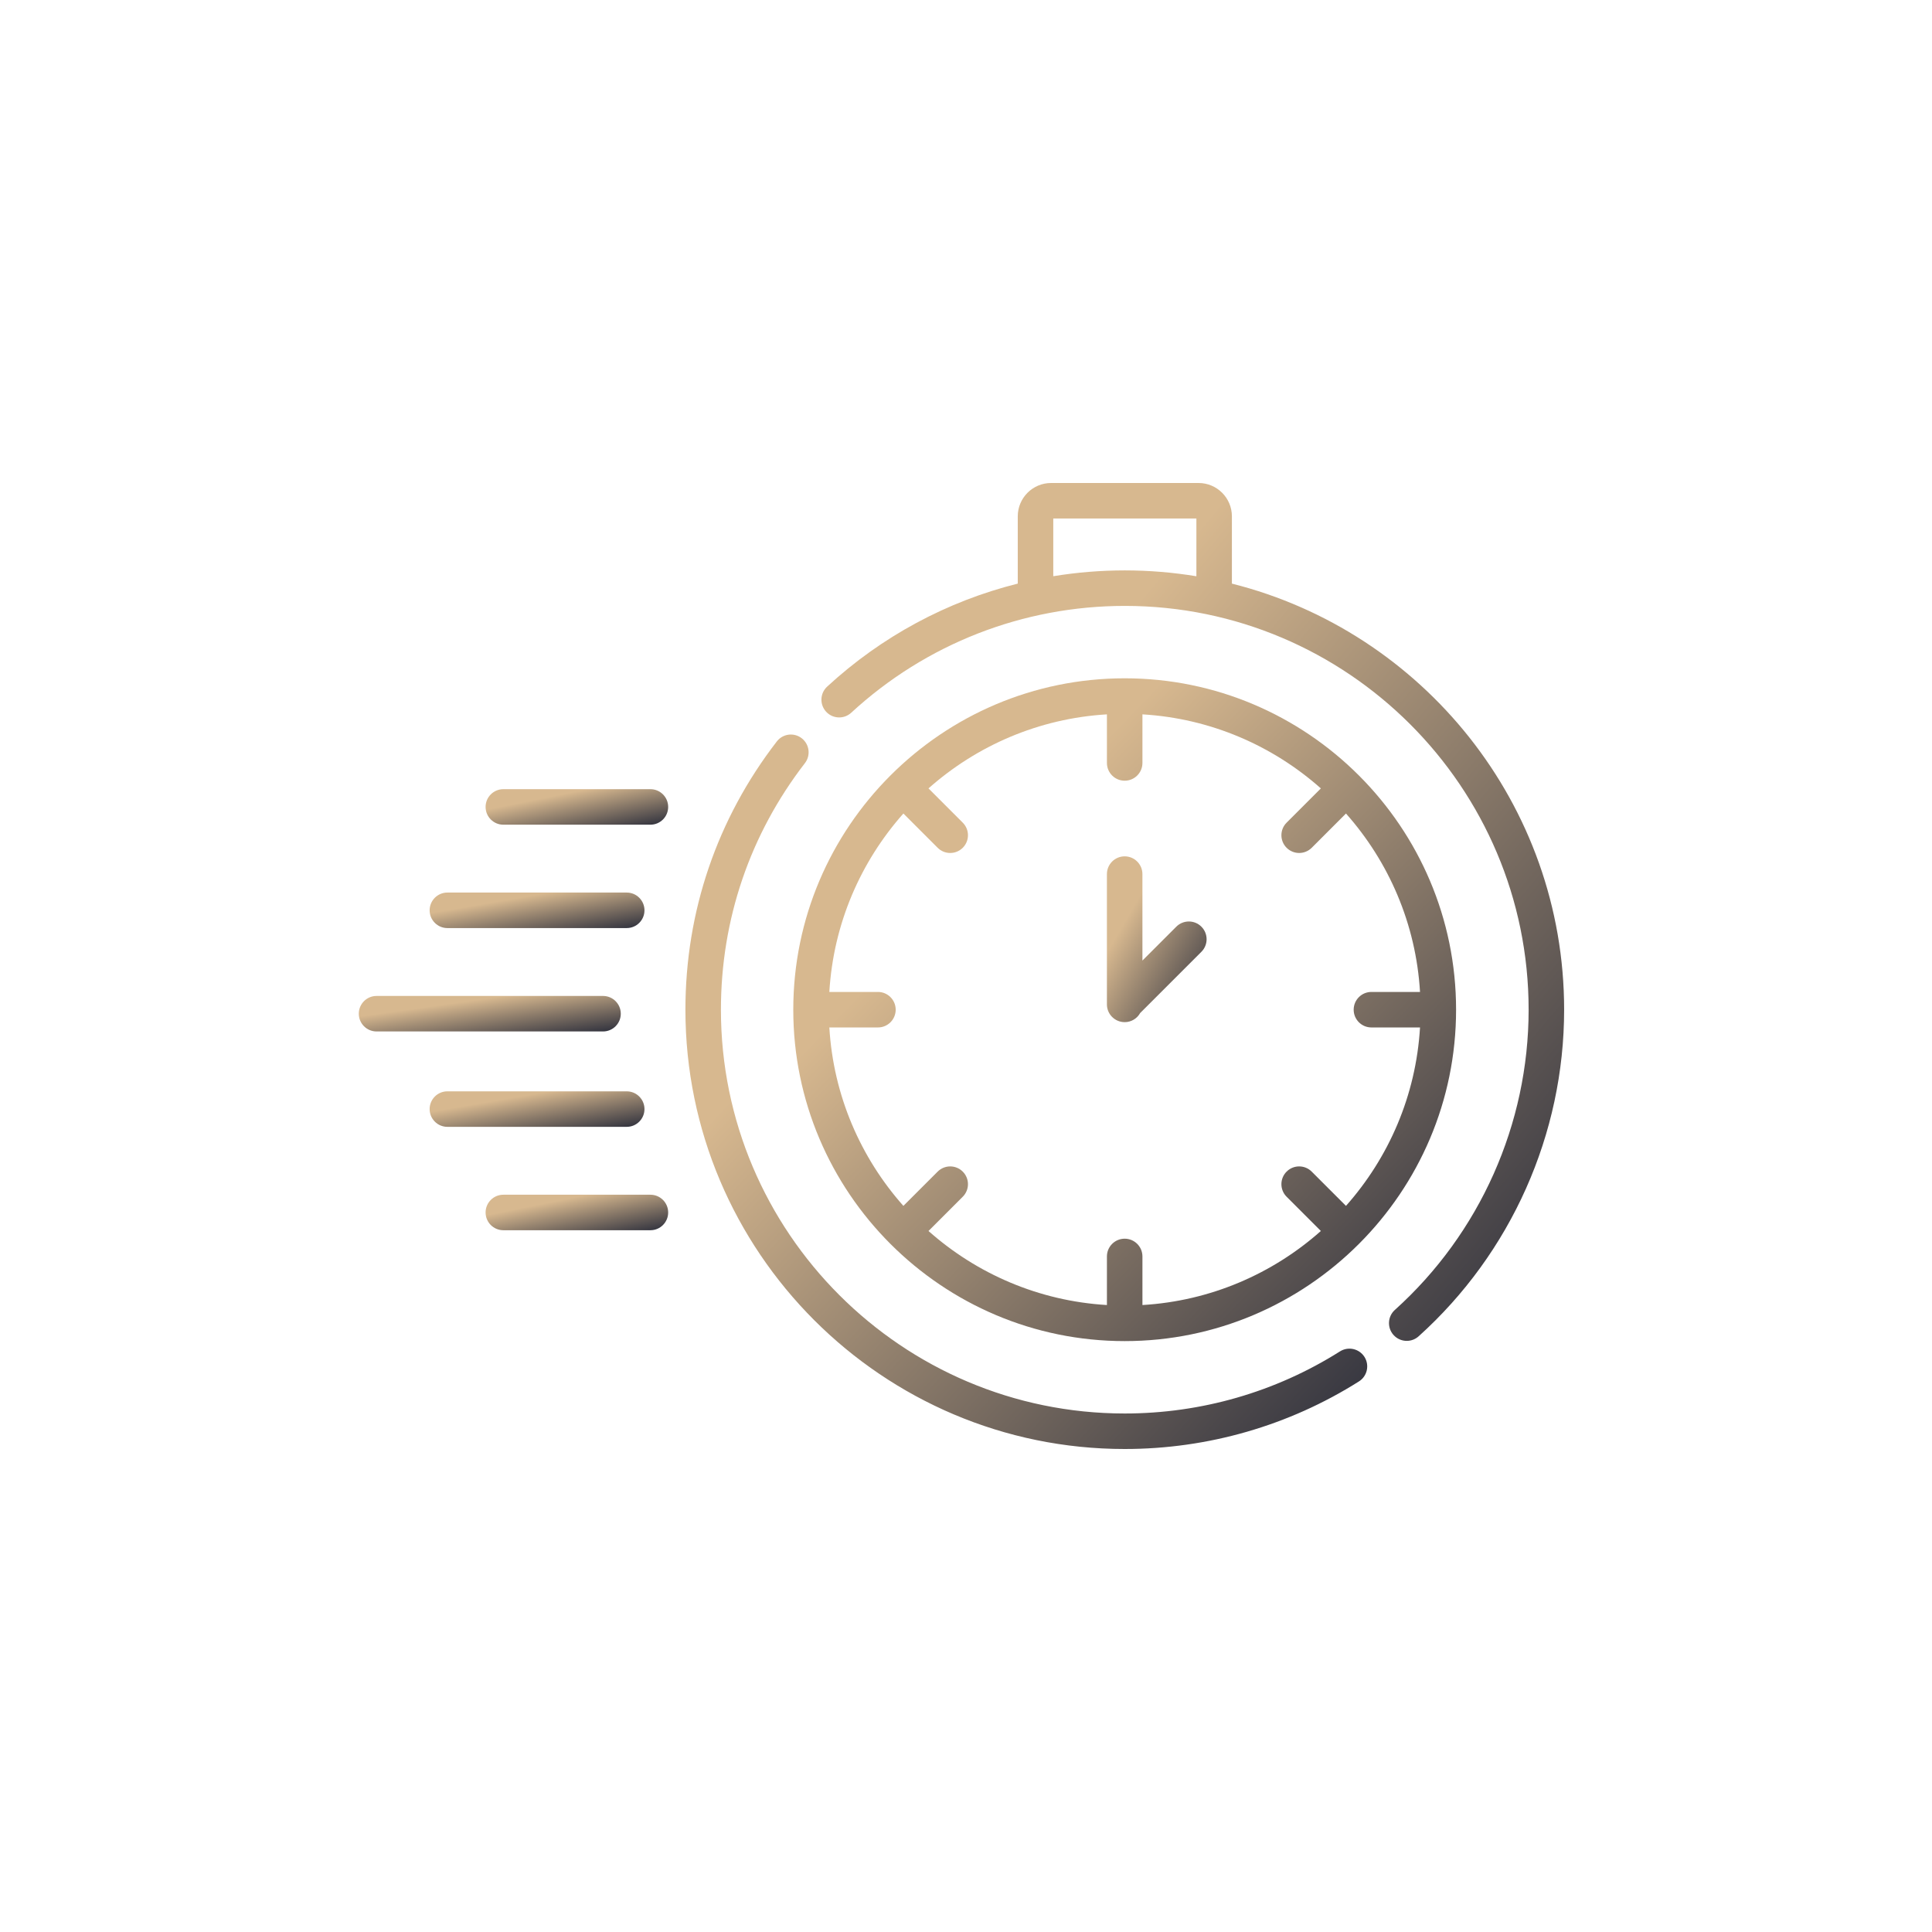
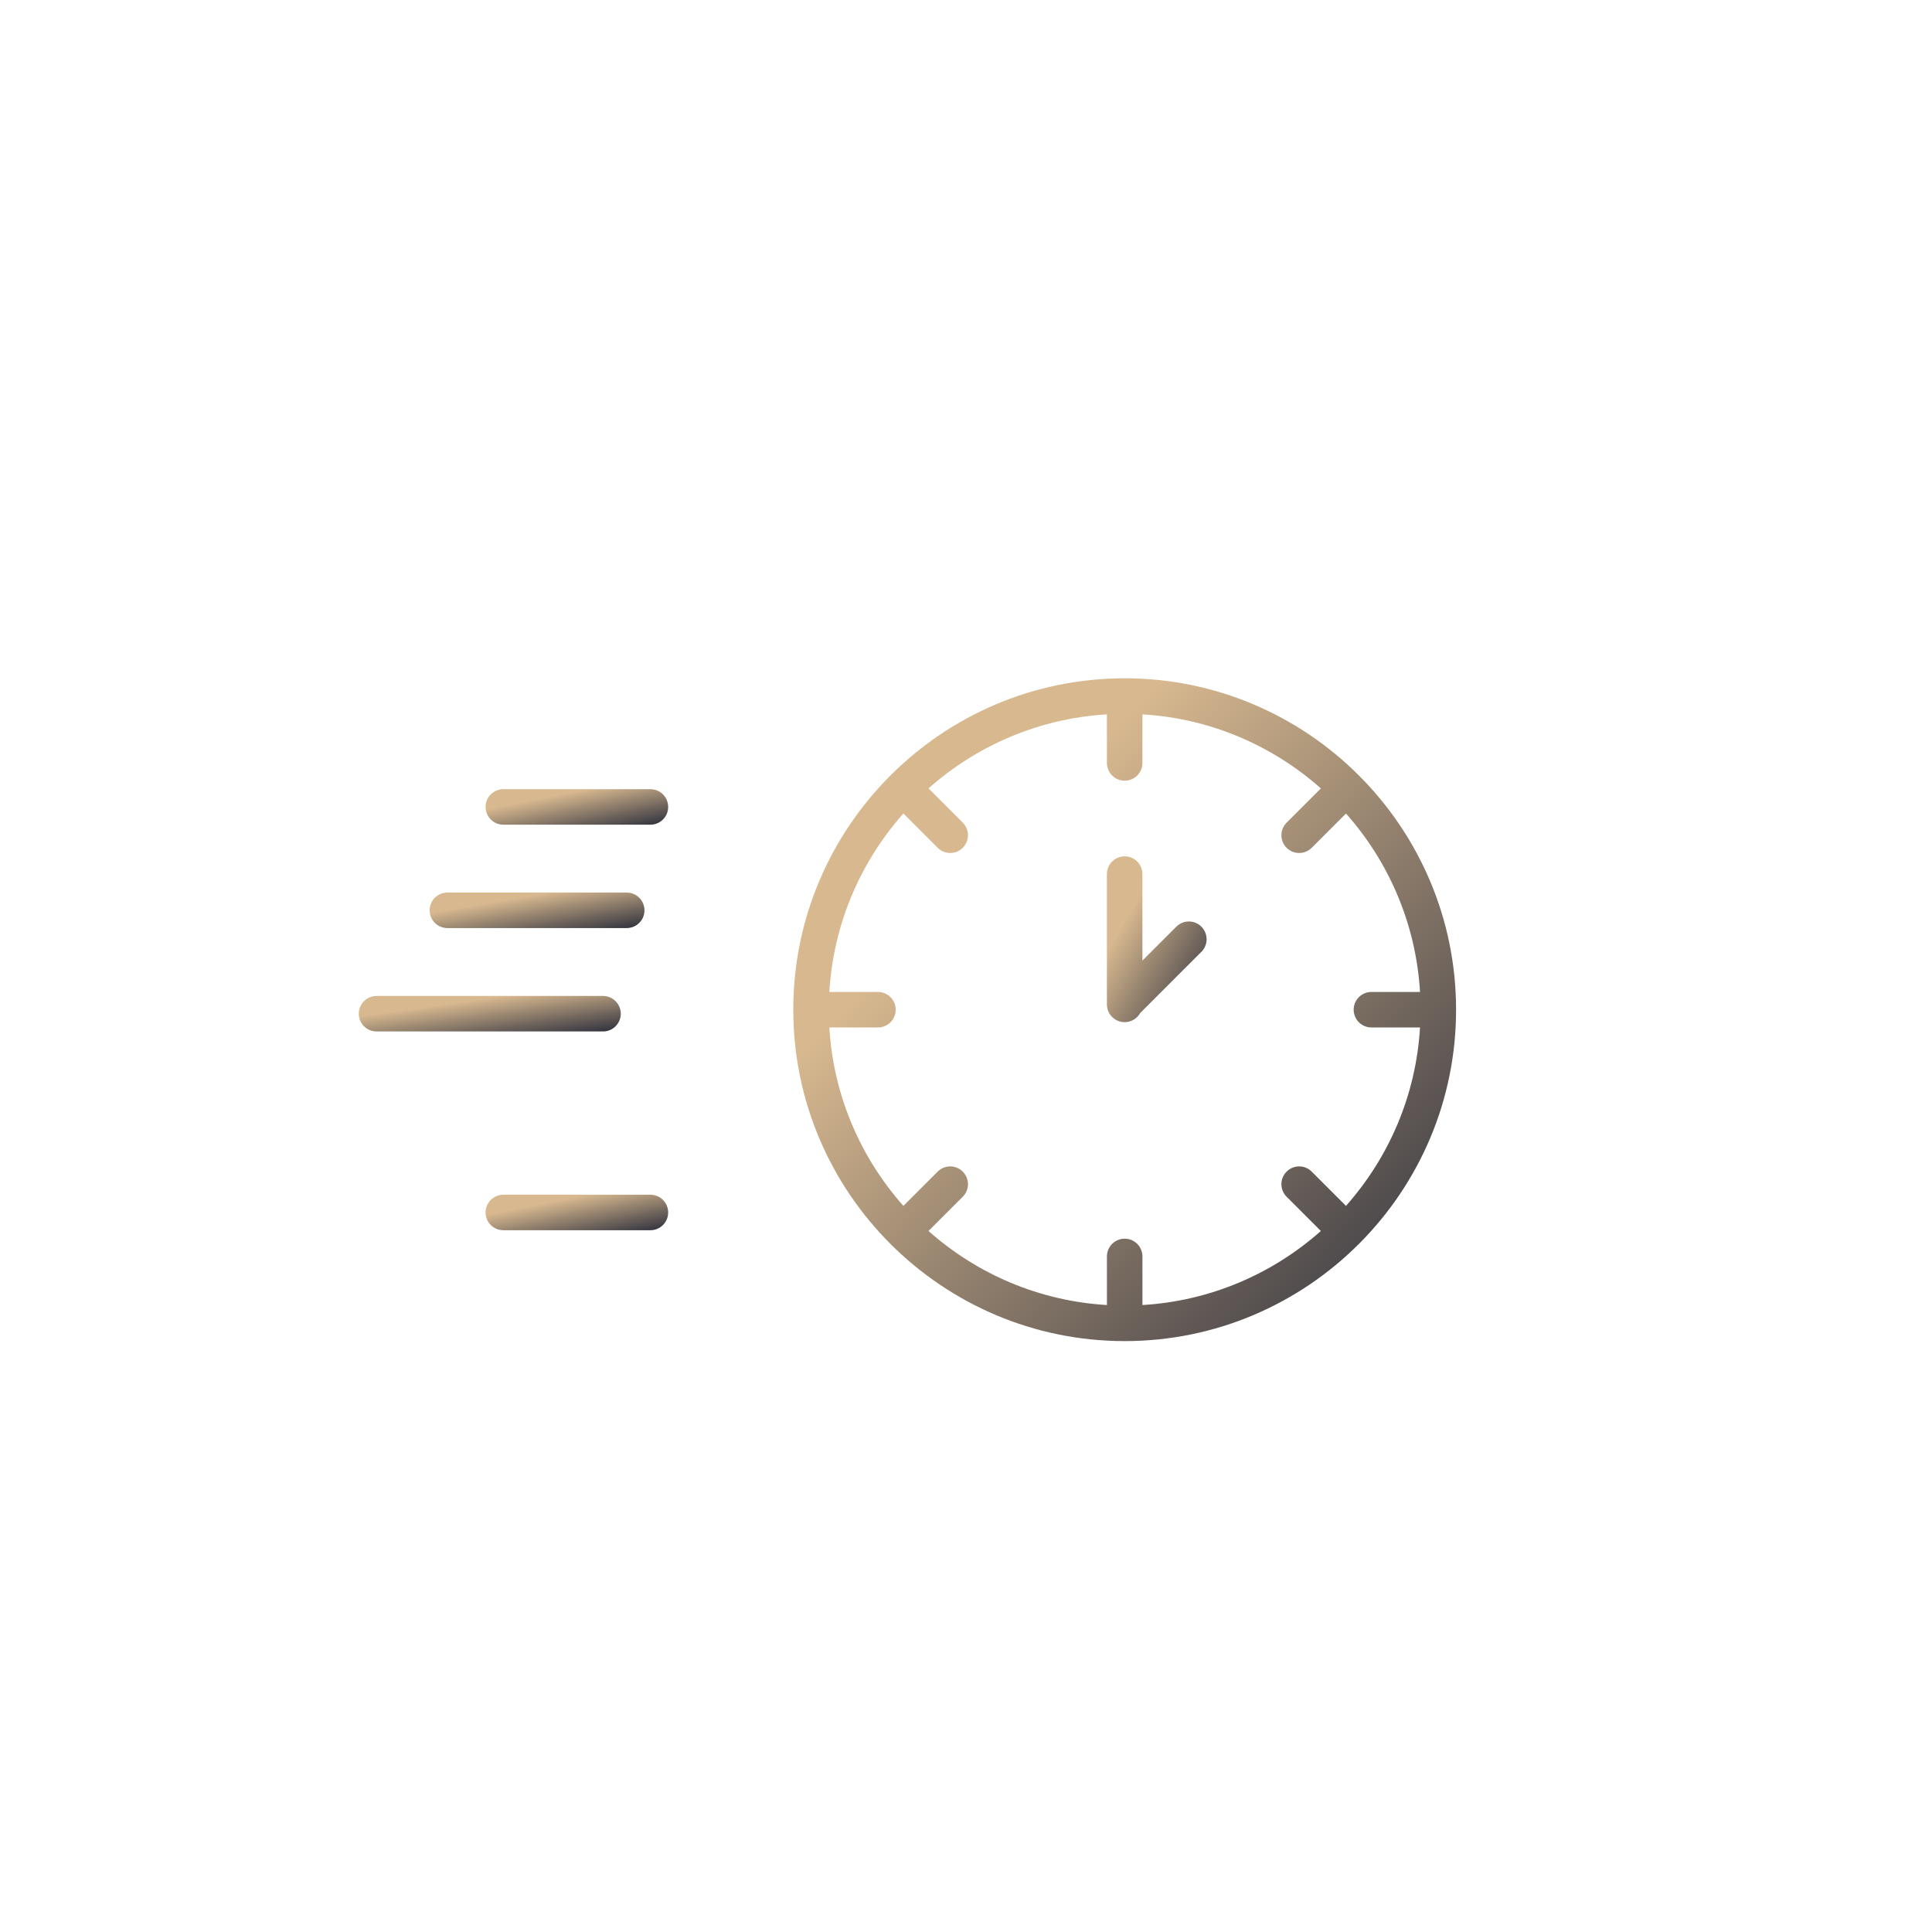
<svg xmlns="http://www.w3.org/2000/svg" width="140" height="140" viewBox="0 0 140 140" fill="none">
  <path d="M81.499 97.181C94.74 97.181 105.513 86.408 105.513 73.167C105.513 59.925 94.74 49.152 81.499 49.152C68.257 49.152 57.484 59.925 57.484 73.167C57.484 86.408 68.257 97.181 81.499 97.181ZM63.619 71.88H60.097C60.391 66.935 62.368 62.437 65.463 58.95L67.946 61.433C68.197 61.684 68.526 61.81 68.856 61.81C69.185 61.81 69.514 61.684 69.765 61.433C70.268 60.931 70.268 60.116 69.765 59.614L67.282 57.131C70.769 54.036 75.267 52.059 80.212 51.765V55.287C80.212 55.997 80.788 56.573 81.499 56.573C82.209 56.573 82.785 55.997 82.785 55.287V51.765C87.73 52.059 92.228 54.036 95.715 57.131L93.232 59.614C92.73 60.116 92.73 60.931 93.232 61.433C93.483 61.684 93.812 61.81 94.142 61.81C94.471 61.81 94.8 61.684 95.052 61.433L97.534 58.95C100.629 62.437 102.606 66.935 102.9 71.88H99.378C98.668 71.88 98.092 72.456 98.092 73.166C98.092 73.877 98.668 74.453 99.378 74.453H102.9C102.606 79.398 100.629 83.896 97.534 87.383L95.051 84.9C94.549 84.397 93.734 84.397 93.232 84.9C92.73 85.402 92.73 86.217 93.232 86.719L95.715 89.202C92.228 92.297 87.73 94.274 82.785 94.568V91.046C82.785 90.336 82.209 89.76 81.499 89.76C80.788 89.76 80.212 90.336 80.212 91.046V94.568C75.267 94.274 70.769 92.297 67.282 89.202L69.765 86.719C70.268 86.217 70.268 85.402 69.765 84.9C69.263 84.397 68.448 84.398 67.946 84.9L65.463 87.383C62.368 83.896 60.391 79.398 60.097 74.453H63.619C64.329 74.453 64.905 73.877 64.905 73.166C64.905 72.456 64.329 71.88 63.619 71.88Z" fill="url(#paint0_linear_32_2429)" />
-   <path d="M97.1 97.927C92.437 100.871 87.043 102.427 81.501 102.427C65.367 102.427 52.241 89.301 52.241 73.167C52.241 66.635 54.346 60.456 58.327 55.3C58.761 54.738 58.657 53.93 58.095 53.495C57.533 53.061 56.725 53.165 56.291 53.728C51.958 59.339 49.668 66.06 49.668 73.167C49.668 90.72 63.948 105 81.501 105C87.53 105 93.4 103.307 98.474 100.103C99.075 99.724 99.254 98.929 98.875 98.328C98.495 97.728 97.701 97.548 97.1 97.927Z" fill="url(#paint1_linear_32_2429)" />
-   <path d="M89.268 42.291V37.414C89.268 36.083 88.185 35 86.854 35H76.165C74.834 35 73.751 36.083 73.751 37.414V42.29C68.635 43.571 63.888 46.114 59.938 49.756C59.416 50.238 59.383 51.051 59.864 51.574C60.346 52.096 61.16 52.129 61.682 51.648C67.097 46.655 74.139 43.906 81.509 43.906C97.644 43.906 110.77 57.032 110.77 73.167C110.77 81.448 107.237 89.378 101.077 94.922C100.549 95.397 100.506 96.211 100.981 96.739C101.235 97.021 101.586 97.165 101.938 97.165C102.244 97.165 102.552 97.056 102.798 96.835C109.499 90.803 113.343 82.176 113.343 73.166C113.343 58.289 103.083 45.764 89.268 42.291ZM76.324 41.755V37.573H86.695V41.758C85.007 41.48 83.275 41.333 81.51 41.333C79.759 41.333 78.025 41.476 76.324 41.755Z" fill="url(#paint2_linear_32_2429)" />
  <path d="M81.498 74.068C81.98 74.068 82.4 73.802 82.62 73.408L87.058 68.971C87.56 68.468 87.56 67.654 87.058 67.151C86.556 66.649 85.741 66.649 85.239 67.151L82.784 69.606V63.341C82.784 62.63 82.208 62.054 81.497 62.054C80.787 62.054 80.211 62.63 80.211 63.341V72.781C80.211 73.492 80.787 74.068 81.498 74.068Z" fill="url(#paint3_linear_32_2429)" />
  <path d="M44.984 73.457C44.984 72.746 44.408 72.17 43.697 72.17H27.287C26.576 72.17 26 72.746 26 73.457C26 74.167 26.576 74.743 27.287 74.743H43.697C44.408 74.743 44.984 74.168 44.984 73.457Z" fill="url(#paint4_linear_32_2429)" />
  <path d="M32.419 67.251H45.415C46.125 67.251 46.701 66.675 46.701 65.965C46.701 65.254 46.125 64.678 45.415 64.678H32.419C31.709 64.678 31.133 65.254 31.133 65.965C31.133 66.675 31.709 67.251 32.419 67.251Z" fill="url(#paint5_linear_32_2429)" />
  <path d="M47.132 57.187H36.474C35.764 57.187 35.188 57.763 35.188 58.473C35.188 59.184 35.764 59.76 36.474 59.76H47.132C47.842 59.76 48.418 59.184 48.418 58.473C48.418 57.762 47.842 57.187 47.132 57.187Z" fill="url(#paint6_linear_32_2429)" />
-   <path d="M46.701 80.368C46.701 79.658 46.125 79.082 45.414 79.082H32.419C31.709 79.082 31.133 79.658 31.133 80.368C31.133 81.079 31.709 81.655 32.419 81.655H45.415C46.125 81.655 46.701 81.079 46.701 80.368Z" fill="url(#paint7_linear_32_2429)" />
  <path d="M47.132 86.574H36.474C35.764 86.574 35.188 87.15 35.188 87.86C35.188 88.571 35.764 89.147 36.474 89.147H47.132C47.842 89.147 48.418 88.571 48.418 87.86C48.418 87.15 47.842 86.574 47.132 86.574Z" fill="url(#paint8_linear_32_2429)" />
  <defs>
    <linearGradient id="paint0_linear_32_2429" x1="68.621" y1="49.392" x2="115.707" y2="94.916" gradientUnits="userSpaceOnUse">
      <stop offset="0.17" stop-color="#D7B88F" />
      <stop offset="1" stop-color="#191F32" />
    </linearGradient>
    <linearGradient id="paint1_linear_32_2429" x1="61.124" y1="53.486" x2="111.746" y2="100.191" gradientUnits="userSpaceOnUse">
      <stop offset="0.17" stop-color="#D7B88F" />
      <stop offset="1" stop-color="#191F32" />
    </linearGradient>
    <linearGradient id="paint2_linear_32_2429" x1="72.003" y1="35.311" x2="132.03" y2="85.556" gradientUnits="userSpaceOnUse">
      <stop offset="0.17" stop-color="#D7B88F" />
      <stop offset="1" stop-color="#191F32" />
    </linearGradient>
    <linearGradient id="paint3_linear_32_2429" x1="81.886" y1="62.114" x2="92.127" y2="68.068" gradientUnits="userSpaceOnUse">
      <stop offset="0.17" stop-color="#D7B88F" />
      <stop offset="1" stop-color="#191F32" />
    </linearGradient>
    <linearGradient id="paint4_linear_32_2429" x1="30.402" y1="72.183" x2="31.096" y2="77.134" gradientUnits="userSpaceOnUse">
      <stop offset="0.17" stop-color="#D7B88F" />
      <stop offset="1" stop-color="#191F32" />
    </linearGradient>
    <linearGradient id="paint5_linear_32_2429" x1="34.743" y1="64.691" x2="35.581" y2="69.596" gradientUnits="userSpaceOnUse">
      <stop offset="0.17" stop-color="#D7B88F" />
      <stop offset="1" stop-color="#191F32" />
    </linearGradient>
    <linearGradient id="paint6_linear_32_2429" x1="38.255" y1="57.199" x2="39.231" y2="62.051" gradientUnits="userSpaceOnUse">
      <stop offset="0.17" stop-color="#D7B88F" />
      <stop offset="1" stop-color="#191F32" />
    </linearGradient>
    <linearGradient id="paint7_linear_32_2429" x1="34.743" y1="79.095" x2="35.581" y2="83.999" gradientUnits="userSpaceOnUse">
      <stop offset="0.17" stop-color="#D7B88F" />
      <stop offset="1" stop-color="#191F32" />
    </linearGradient>
    <linearGradient id="paint8_linear_32_2429" x1="38.255" y1="86.587" x2="39.231" y2="91.438" gradientUnits="userSpaceOnUse">
      <stop offset="0.17" stop-color="#D7B88F" />
      <stop offset="1" stop-color="#191F32" />
    </linearGradient>
  </defs>
</svg>